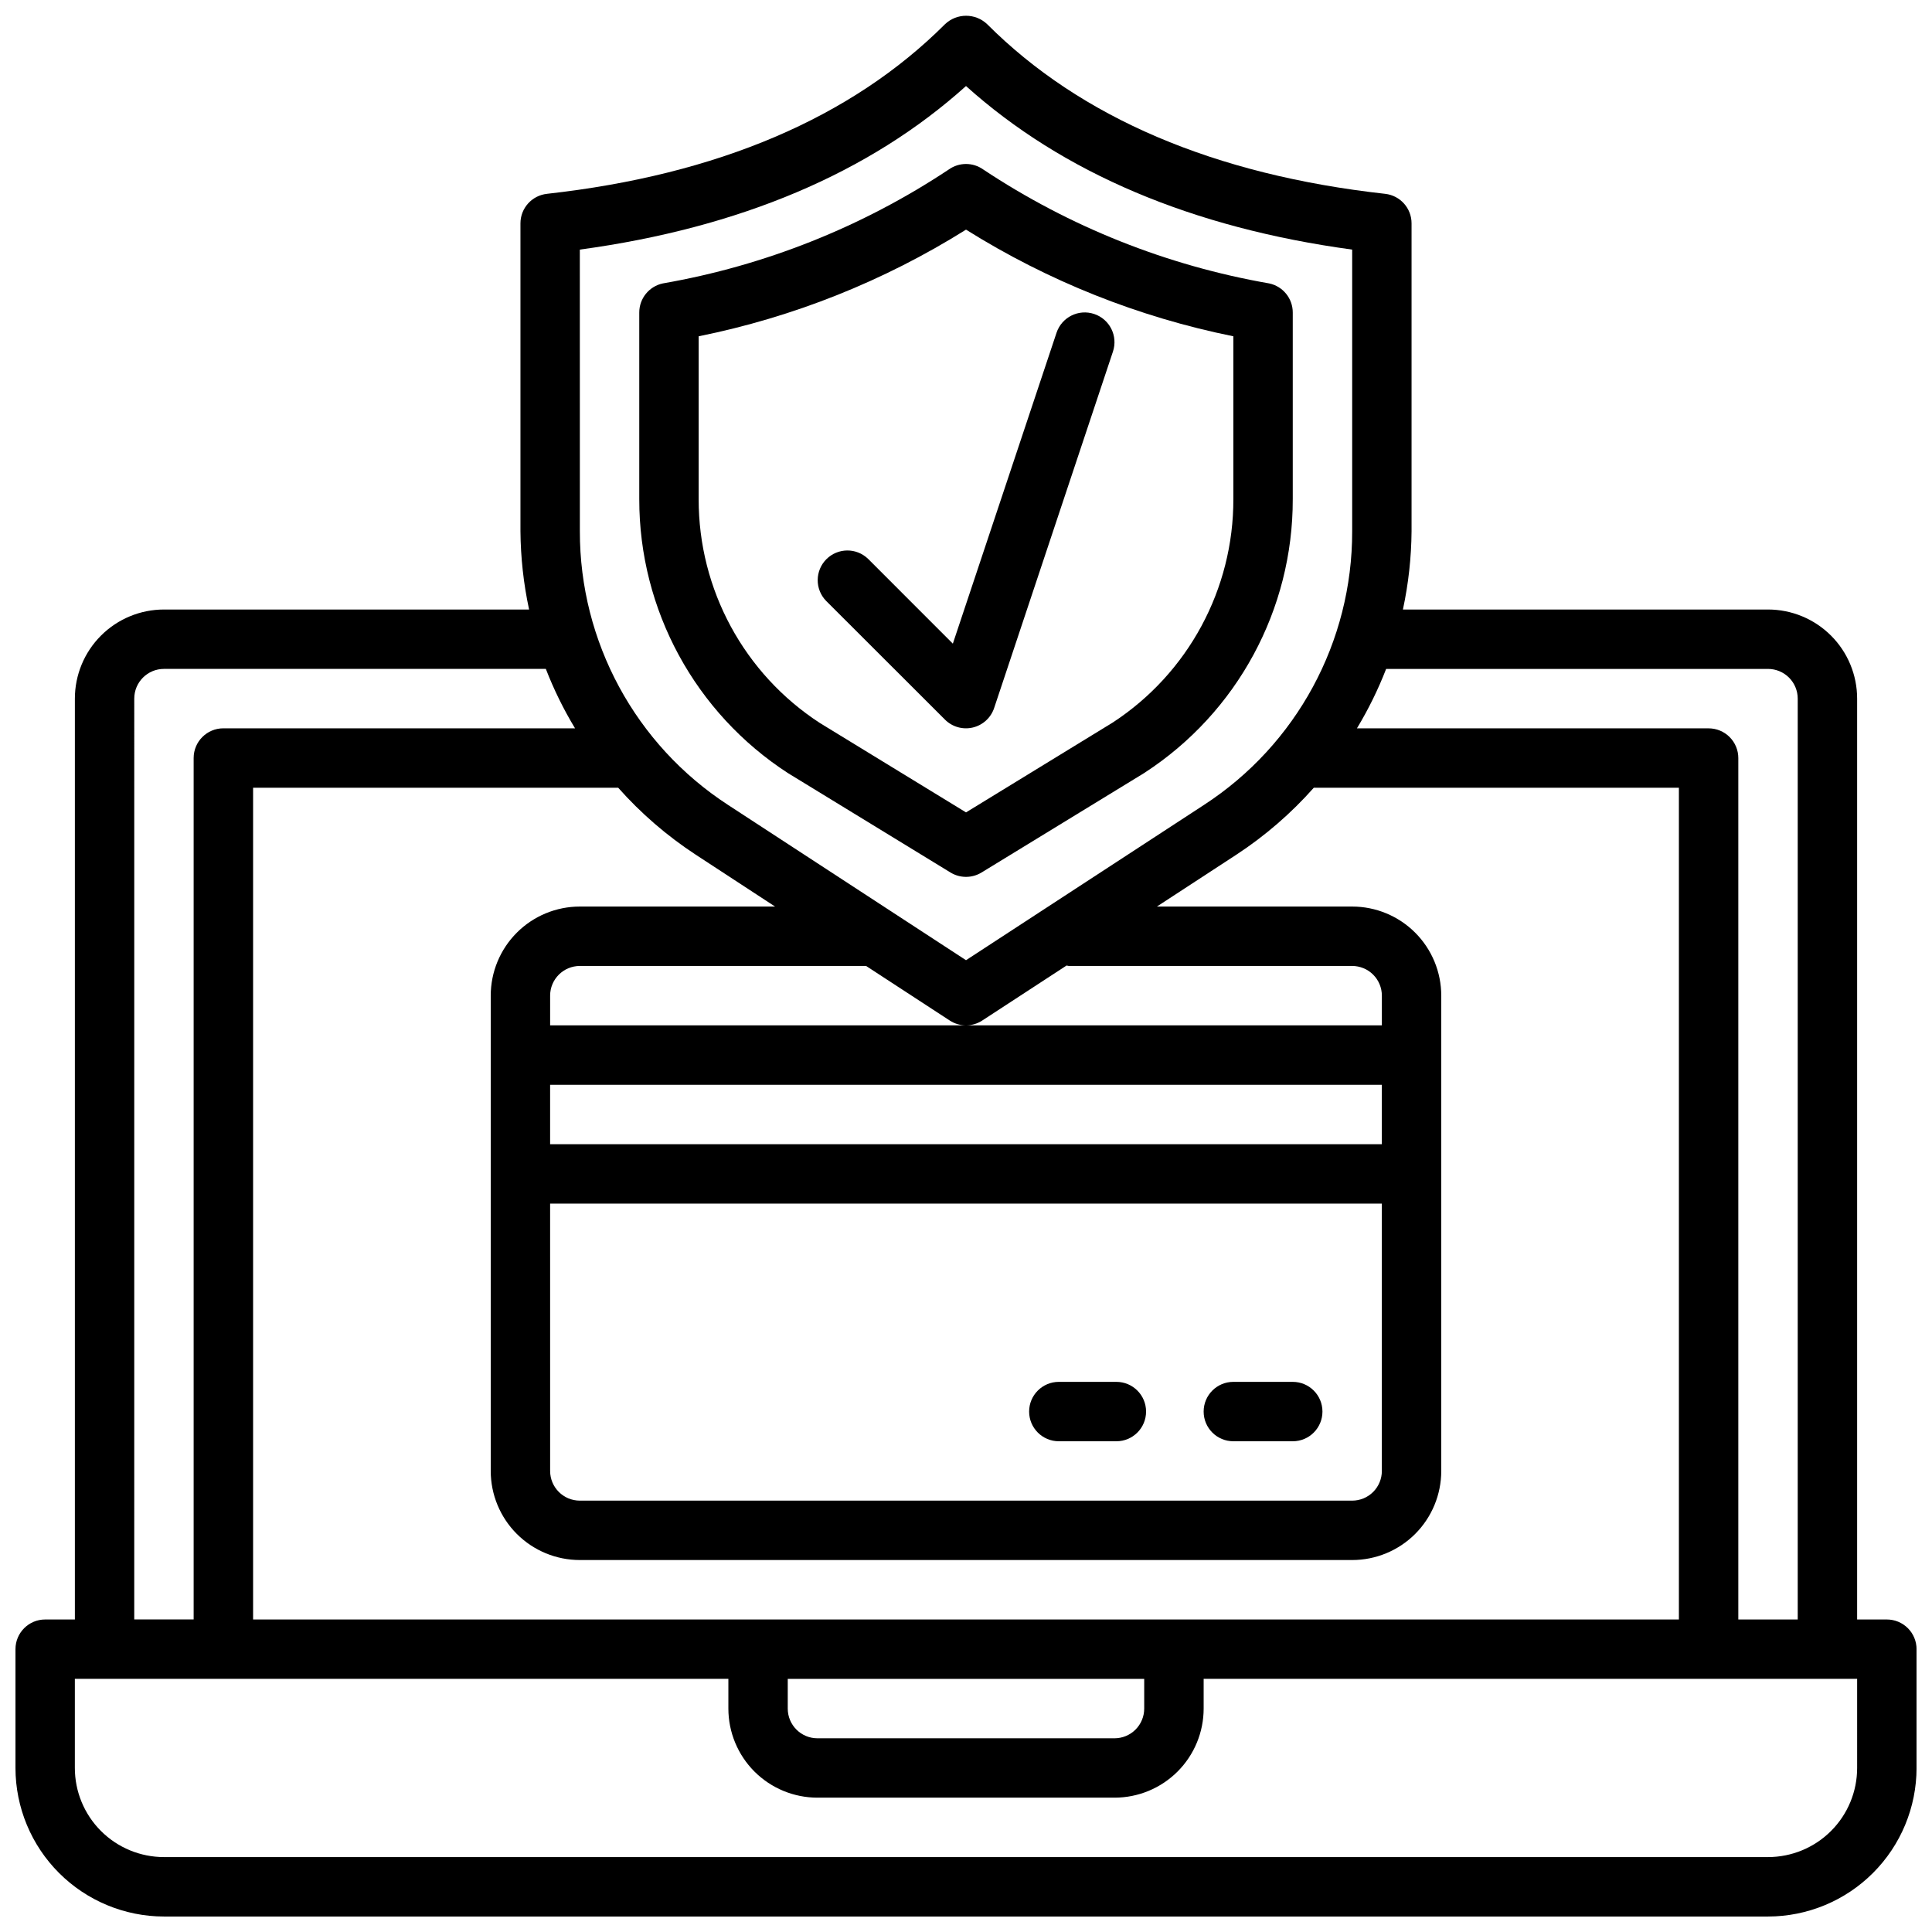
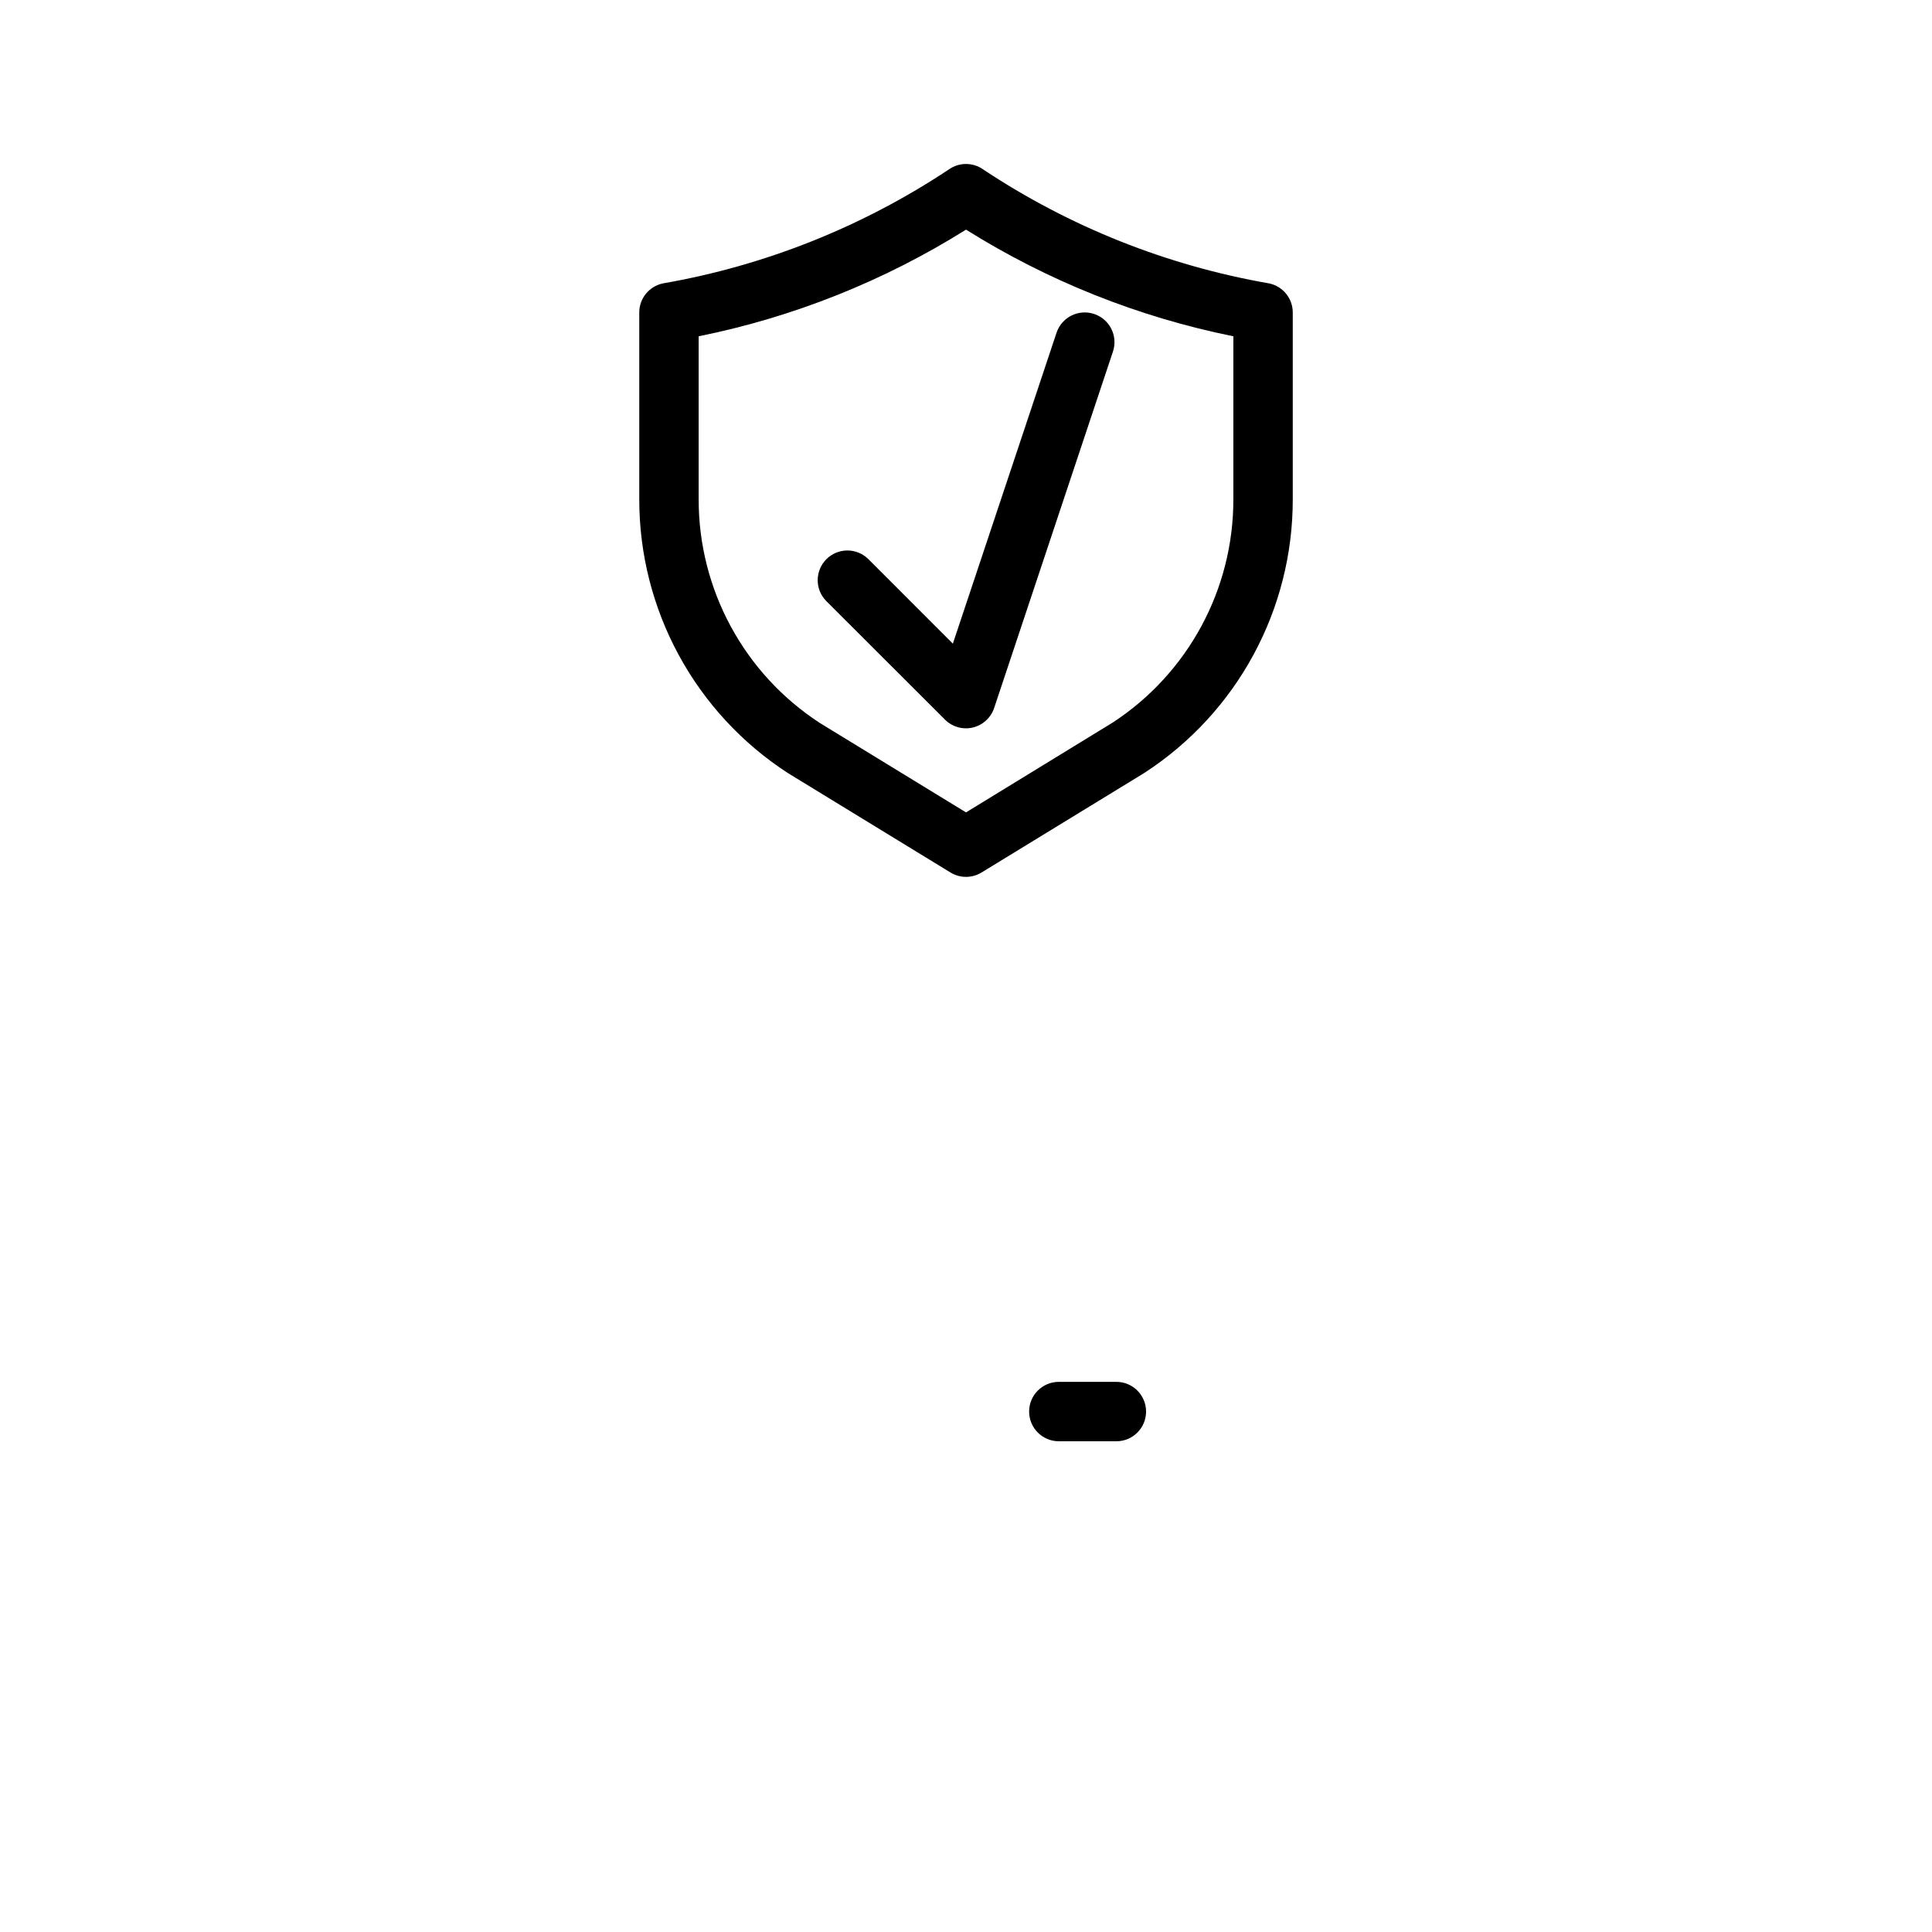
<svg xmlns="http://www.w3.org/2000/svg" width="800px" height="800px" version="1.1" viewBox="144 144 512 512">
  <defs>
    <clipPath id="a">
      <path d="m148.09 148.09h503.81v503.81h-503.81z" />
    </clipPath>
  </defs>
  <g clip-path="url(#a)">
-     <path d="m644.03 573.18h-7.871v-244.04c0-6.262-2.488-12.27-6.918-16.695-4.43-4.43-10.438-6.918-16.699-6.918h-96.754c1.465-6.816 2.234-13.766 2.289-20.734v-81.602c0-4.016-3.016-7.383-7.004-7.824-45.191-5.023-80.688-20.152-105.48-44.973l-0.004-0.004c-3.121-2.949-8.008-2.949-11.129 0-24.82 24.82-60.316 39.949-105.48 44.973v0.004c-4.008 0.418-7.051 3.793-7.055 7.824v81.602c0.059 6.969 0.824 13.918 2.289 20.734h-96.754c-6.262 0-12.27 2.488-16.699 6.918-4.43 4.426-6.918 10.434-6.918 16.695v244.04h-7.871c-4.348 0-7.871 3.523-7.871 7.871v31.488c0.012 10.434 4.164 20.438 11.543 27.816 7.379 7.379 17.383 11.531 27.816 11.543h425.09c10.434-0.012 20.438-4.164 27.816-11.543s11.531-17.383 11.543-27.816v-31.488c0-2.086-0.828-4.09-2.305-5.566-1.477-1.477-3.481-2.305-5.566-2.305zm-31.488-251.91c2.09 0 4.09 0.832 5.566 2.305 1.477 1.477 2.305 3.481 2.305 5.566v244.04h-15.742v-228.29c0-2.09-0.832-4.09-2.305-5.566-1.477-1.477-3.481-2.305-5.566-2.305h-93.199c3.027-5.016 5.617-10.285 7.738-15.746zm-259.78 267.65h94.465v7.875c0 2.086-0.828 4.09-2.305 5.566-1.477 1.473-3.481 2.305-5.566 2.305h-78.723c-4.348 0-7.871-3.523-7.871-7.871zm102.34-15.742h-244.03v-220.42h96.754c6.031 6.797 12.938 12.762 20.539 17.738l21.035 13.75h-51.734c-6.266 0-12.273 2.488-16.699 6.918-4.43 4.43-6.918 10.434-6.918 16.699v125.95c0 6.262 2.488 12.27 6.918 16.699 4.426 4.426 10.434 6.914 16.699 6.914h204.67c6.262 0 12.27-2.488 16.699-6.914 4.426-4.43 6.914-10.438 6.914-16.699v-125.95c0-6.266-2.488-12.27-6.914-16.699-4.43-4.43-10.438-6.918-16.699-6.918h-51.742l21.082-13.762-0.004 0.004c7.59-4.977 14.48-10.938 20.5-17.73h96.754v220.42zm-28.457-173.3c0.188 0 0.363 0.109 0.559 0.109l75.133 0.004c2.086 0 4.09 0.828 5.566 2.305 1.477 1.477 2.305 3.477 2.305 5.566v7.871h-220.42v-7.871c0-4.348 3.527-7.871 7.875-7.871h75.863l22.168 14.461h-0.004c2.617 1.707 5.996 1.707 8.613 0zm-136.86 31.602h220.42v15.742h-220.42zm0 31.488h220.42v70.848c0 2.086-0.828 4.09-2.305 5.566-1.477 1.477-3.481 2.305-5.566 2.305h-204.67c-4.348 0-7.875-3.523-7.875-7.871zm7.875-252.82c42.391-5.762 76.746-20.316 102.34-43.344 25.59 23.004 59.945 37.582 102.34 43.344v74.645c0.051 29.266-14.73 56.562-39.266 72.516l-63.07 41.156-63.062-41.148c-24.543-15.953-39.324-43.254-39.273-72.523zm-118.08 118.99c0-4.348 3.523-7.871 7.871-7.871h101.2c2.117 5.465 4.707 10.73 7.738 15.746h-93.195c-4.348 0-7.875 3.523-7.875 7.871v228.29h-15.742zm456.58 283.39c0 6.262-2.488 12.27-6.918 16.699-4.43 4.43-10.438 6.918-16.699 6.918h-425.09c-6.262 0-12.27-2.488-16.699-6.918-4.43-4.43-6.918-10.438-6.918-16.699v-23.617h173.19v7.875c0 6.262 2.488 12.27 6.914 16.699 4.43 4.426 10.438 6.914 16.699 6.914h78.723c6.262 0 12.27-2.488 16.699-6.914 4.43-4.43 6.918-10.438 6.918-16.699v-7.875h173.18z" />
-   </g>
-   <path d="m470.85 525.95h15.742c4.348 0 7.871-3.523 7.871-7.871s-3.523-7.871-7.871-7.871h-15.742c-4.348 0-7.871 3.523-7.871 7.871s3.523 7.871 7.871 7.871z" />
+     </g>
  <path d="m424.6 525.95h15.25c4.348 0 7.871-3.523 7.871-7.871s-3.523-7.871-7.871-7.871h-15.25c-4.348 0-7.871 3.523-7.871 7.871s3.523 7.871 7.871 7.871z" />
  <path d="m352.88 348.92 43.02 26.309h0.004c2.516 1.535 5.684 1.535 8.203 0l43.234-26.441-0.004-0.004c24.535-15.953 39.312-43.25 39.258-72.516v-49.453c0.004-3.723-2.606-6.938-6.25-7.707-27.082-4.711-52.891-14.996-75.793-30.203-2.723-1.93-6.371-1.93-9.098 0-22.902 15.207-48.711 25.492-75.793 30.203-3.644 0.77-6.25 3.984-6.25 7.707v49.461c-0.031 29.348 14.832 56.703 39.469 72.645zm-23.727-115.8c25.129-5.074 49.129-14.648 70.852-28.262 21.719 13.613 45.719 23.188 70.848 28.262v43.121c0.059 23.867-11.957 46.148-31.93 59.215l-38.918 23.836-38.715-23.68c-20.082-13.047-32.18-35.387-32.137-59.332z" />
  <path d="m394.43 334.71c1.93 1.926 4.719 2.719 7.371 2.09 2.652-0.625 4.793-2.582 5.656-5.168l31.488-94.465c1.375-4.129-0.859-8.59-4.992-9.965-4.129-1.375-8.59 0.859-9.965 4.992l-27.473 82.379-22.477-22.484v0.004c-3.086-2.984-7.996-2.941-11.035 0.094-3.035 3.039-3.078 7.949-0.094 11.035z" />
</svg>